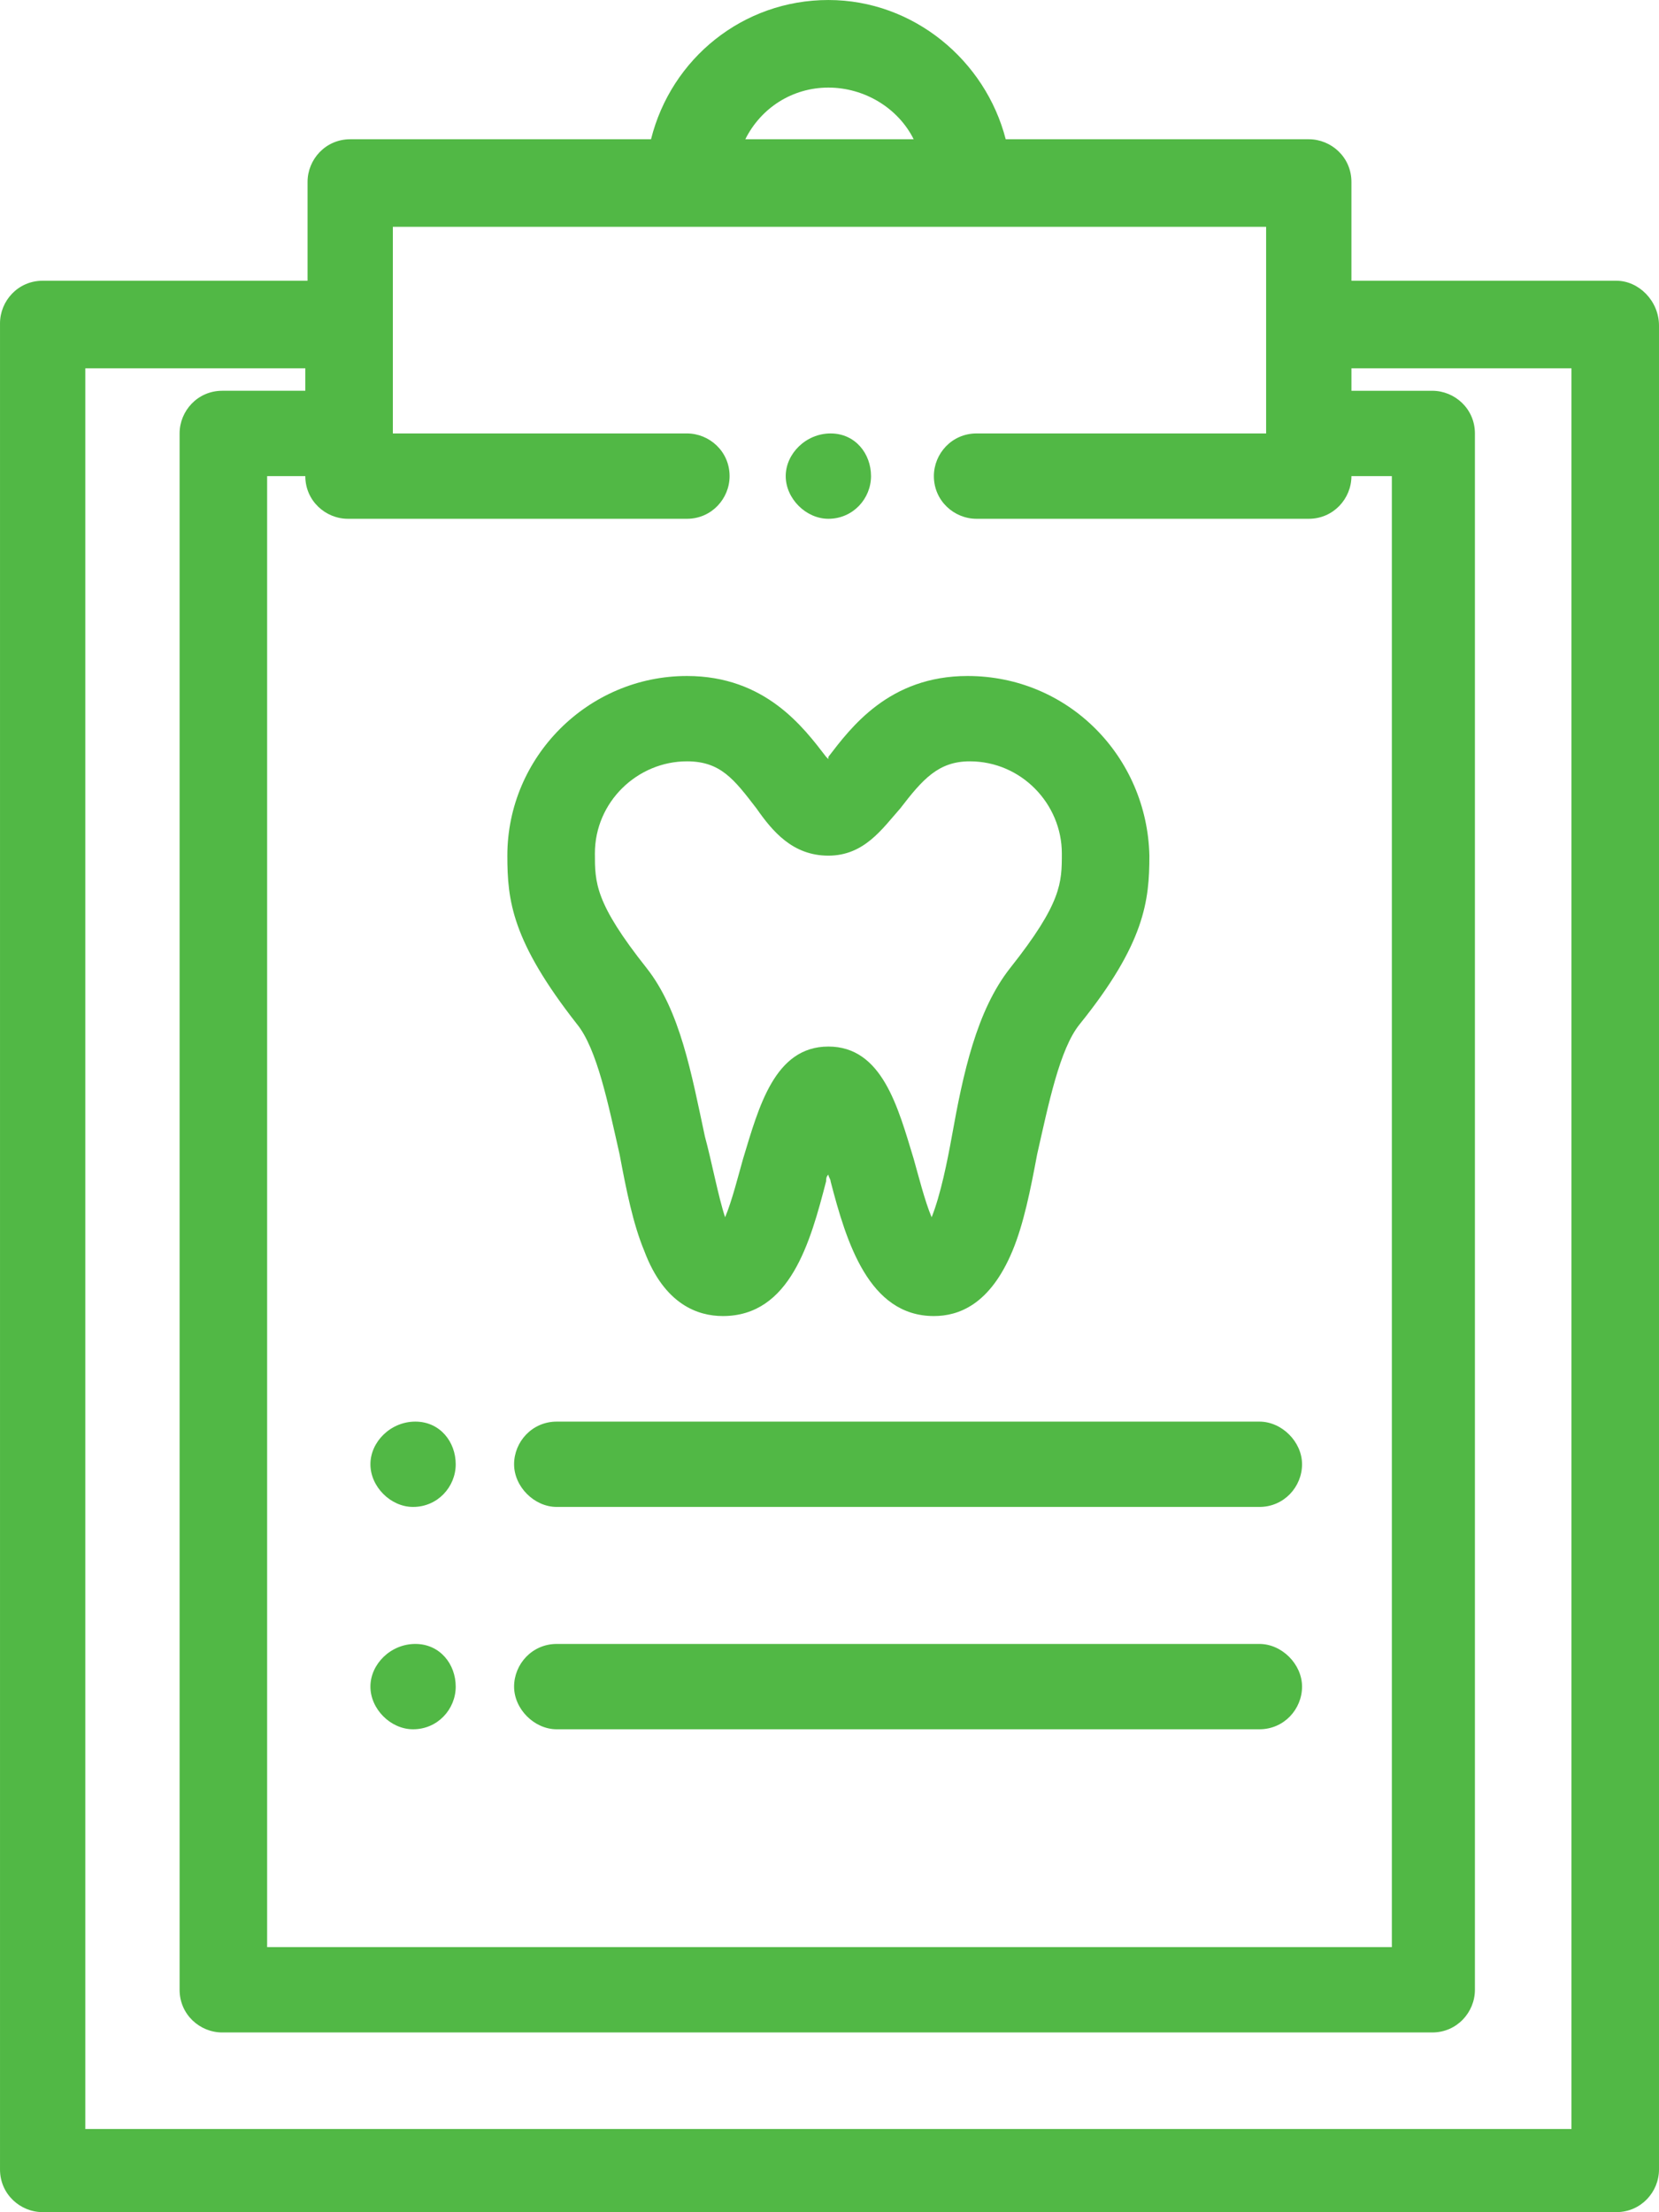
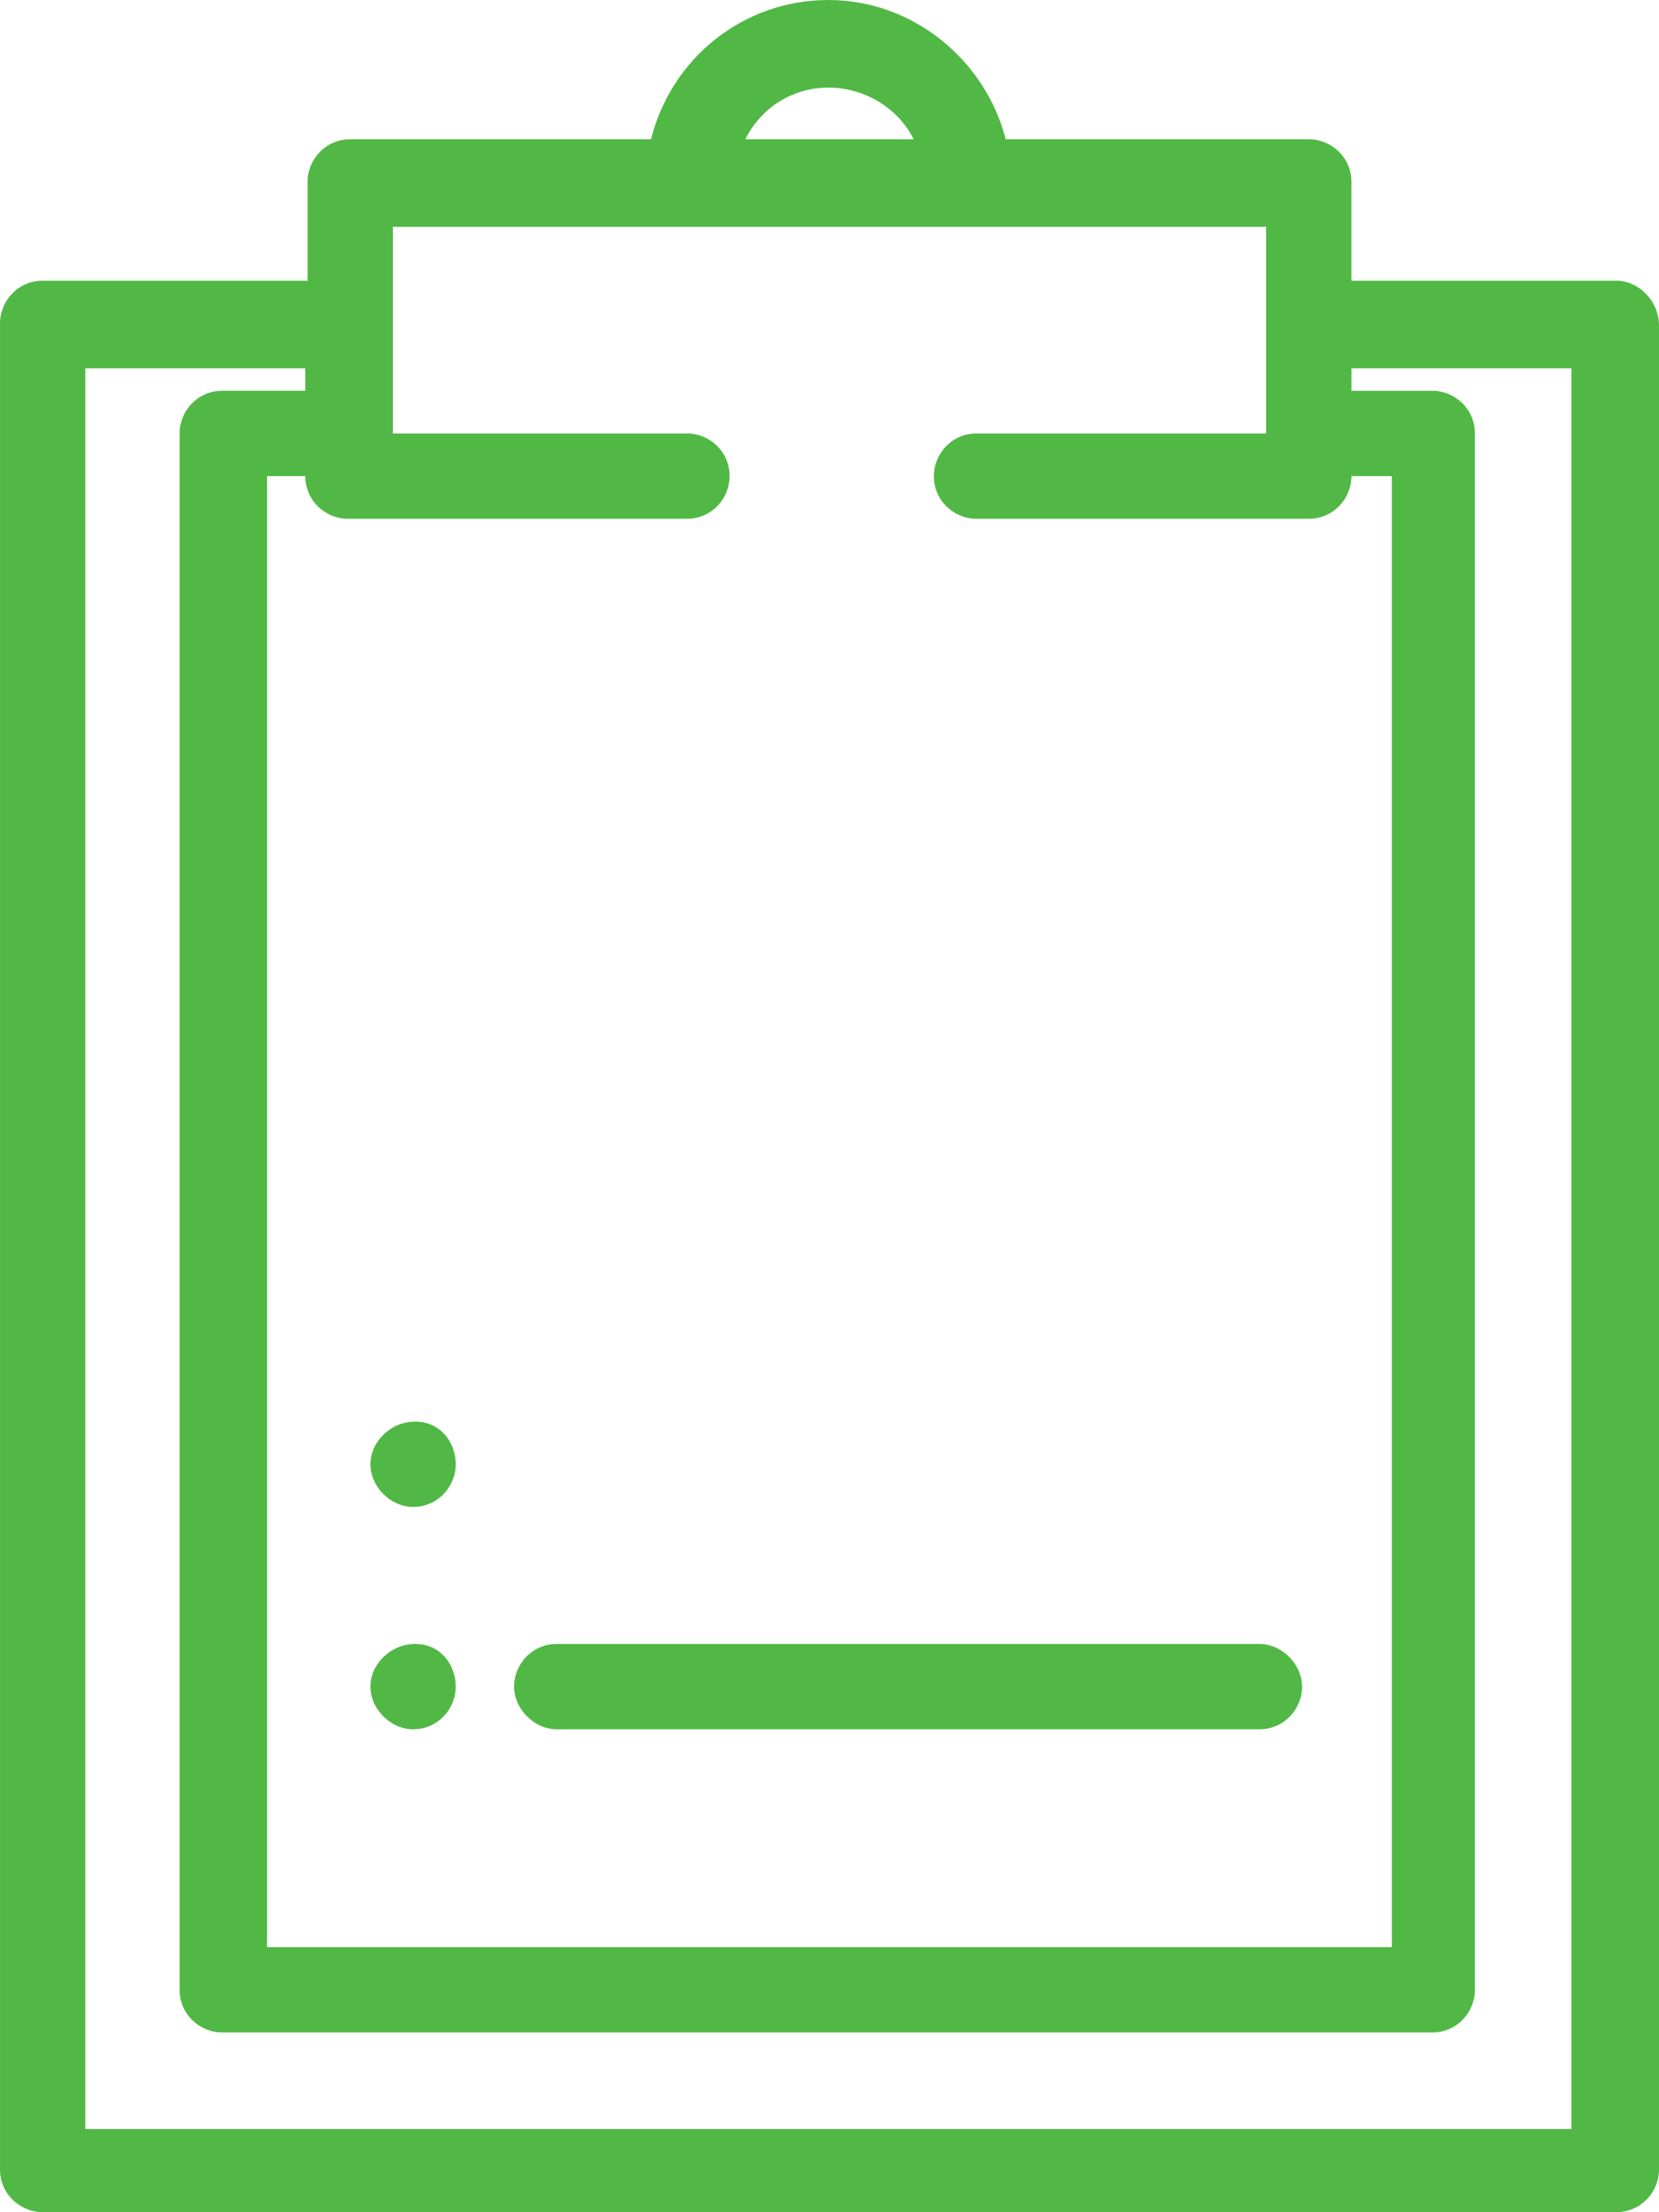
<svg xmlns="http://www.w3.org/2000/svg" version="1.1" id="Layer_1" x="0px" y="0px" width="140.193px" height="186.86px" viewBox="127.981 34.526 140.193 186.86" enable-background="new 127.981 34.526 140.193 186.86" xml:space="preserve">
  <g>
-     <path fill="#51B845" d="M198.172,71.14L198.172,71.14c-2.086,0-3.794,1.708-3.794,3.604s1.708,3.604,3.604,3.604l0,0   c2.087,0,3.604-1.708,3.604-3.604S200.259,71.14,198.172,71.14z" />
    <path fill="#51B845" d="M264.569,58.24h-22.386v-8.347c0-2.087-1.707-3.604-3.604-3.604h-25.611   c-1.707-6.64-7.777-11.762-14.986-11.762s-13.279,4.933-14.987,11.762h-25.42c-2.087,0-3.604,1.708-3.604,3.604v8.347h-22.385   c-2.087,0-3.604,1.708-3.604,3.604v155.938c0,2.087,1.708,3.604,3.604,3.604h132.984c2.087,0,3.604-1.707,3.604-3.604V62.034   C268.174,59.947,266.467,58.24,264.569,58.24z M197.982,41.925c3.035,0,5.881,1.708,7.209,4.363h-14.228   C192.291,43.632,194.947,41.925,197.982,41.925z M153.781,74.744c0,2.087,1.708,3.604,3.604,3.604h28.646   c2.087,0,3.604-1.708,3.604-3.604c0-2.087-1.708-3.604-3.604-3.604h-24.852c0-0.189,0-0.379,0-0.569v-8.158v-0.379v-0.379v-7.968   h73.795v7.968v0.379v0.379v8.158c0,0.189,0,0.379,0,0.569h-24.472c-2.087,0-3.604,1.708-3.604,3.604   c0,2.087,1.707,3.604,3.604,3.604h28.077c2.086,0,3.604-1.708,3.604-3.604h3.415v124.258h-95.043V74.744H153.781z M260.775,214.367   H135.19V65.638h18.591v1.897h-7.019c-2.087,0-3.604,1.708-3.604,3.604v131.466c0,2.088,1.708,3.605,3.604,3.605h102.252   c2.086,0,3.604-1.708,3.604-3.605V71.14c0-2.087-1.707-3.604-3.604-3.604h-6.83v-1.897h18.592V214.367z" />
-     <path fill="#51B845" d="M209.744,91.628c-6.64,0-9.865,4.363-11.762,6.83v0.189l-0.19-0.189c-1.897-2.466-5.122-6.83-11.762-6.83   c-8.347,0-15.176,6.83-15.176,15.176c0,3.794,0.379,7.209,5.881,14.228c1.708,2.087,2.656,6.83,3.604,11.003   c0.569,3.035,1.138,5.881,2.086,8.158c1.708,4.553,4.553,5.501,6.64,5.501c5.691,0,7.398-6.261,8.726-11.383   c0-0.189,0-0.379,0.19-0.569c0,0.19,0.189,0.38,0.189,0.569c1.328,5.122,3.225,11.383,8.727,11.383c2.087,0,4.742-0.948,6.64-5.501   c0.948-2.277,1.518-5.123,2.087-8.158c0.949-4.173,1.896-8.916,3.604-11.003c5.501-6.829,5.881-10.434,5.881-14.228   C224.92,98.458,218.281,91.628,209.744,91.628z M213.349,116.29c-2.846,3.604-3.983,8.917-4.933,14.228   c-0.379,2.087-0.948,4.933-1.707,6.83c-0.569-1.328-1.139-3.605-1.518-4.934c-1.328-4.363-2.656-9.485-7.209-9.485   c-4.553,0-5.881,5.122-7.209,9.485c-0.379,1.328-0.948,3.605-1.518,4.934c-0.569-1.708-1.138-4.743-1.708-6.83   c-1.138-5.312-2.086-10.624-4.932-14.228c-4.363-5.501-4.363-7.208-4.363-9.675c0-4.363,3.604-7.778,7.778-7.778   c2.846,0,3.984,1.518,5.881,3.984c1.328,1.897,3.036,3.983,6.071,3.983s4.553-2.276,6.07-3.983   c1.897-2.466,3.225-3.984,5.881-3.984c4.363,0,7.778,3.604,7.778,7.778C217.712,109.081,217.712,110.788,213.349,116.29z" />
    <path fill="#51B845" d="M163.077,154.61L163.077,154.61c-2.087,0-3.794,1.708-3.794,3.604s1.708,3.604,3.604,3.604l0,0   c2.087,0,3.604-1.708,3.604-3.604S165.163,154.61,163.077,154.61z" />
-     <path fill="#51B845" d="M234.406,154.61h-59.378c-2.086,0-3.604,1.708-3.604,3.604s1.708,3.604,3.604,3.604h59.378   c2.086,0,3.604-1.708,3.604-3.604S236.303,154.61,234.406,154.61z" />
    <path fill="#51B845" d="M163.077,173.391L163.077,173.391c-2.087,0-3.794,1.708-3.794,3.605c0,1.896,1.708,3.604,3.604,3.604l0,0   c2.087,0,3.604-1.707,3.604-3.604C166.491,175.099,165.163,173.391,163.077,173.391z" />
    <path fill="#51B845" d="M234.406,173.391h-59.378c-2.086,0-3.604,1.708-3.604,3.605c0,1.896,1.708,3.604,3.604,3.604h59.378   c2.086,0,3.604-1.707,3.604-3.604C238.01,175.099,236.303,173.391,234.406,173.391z" />
  </g>
</svg>